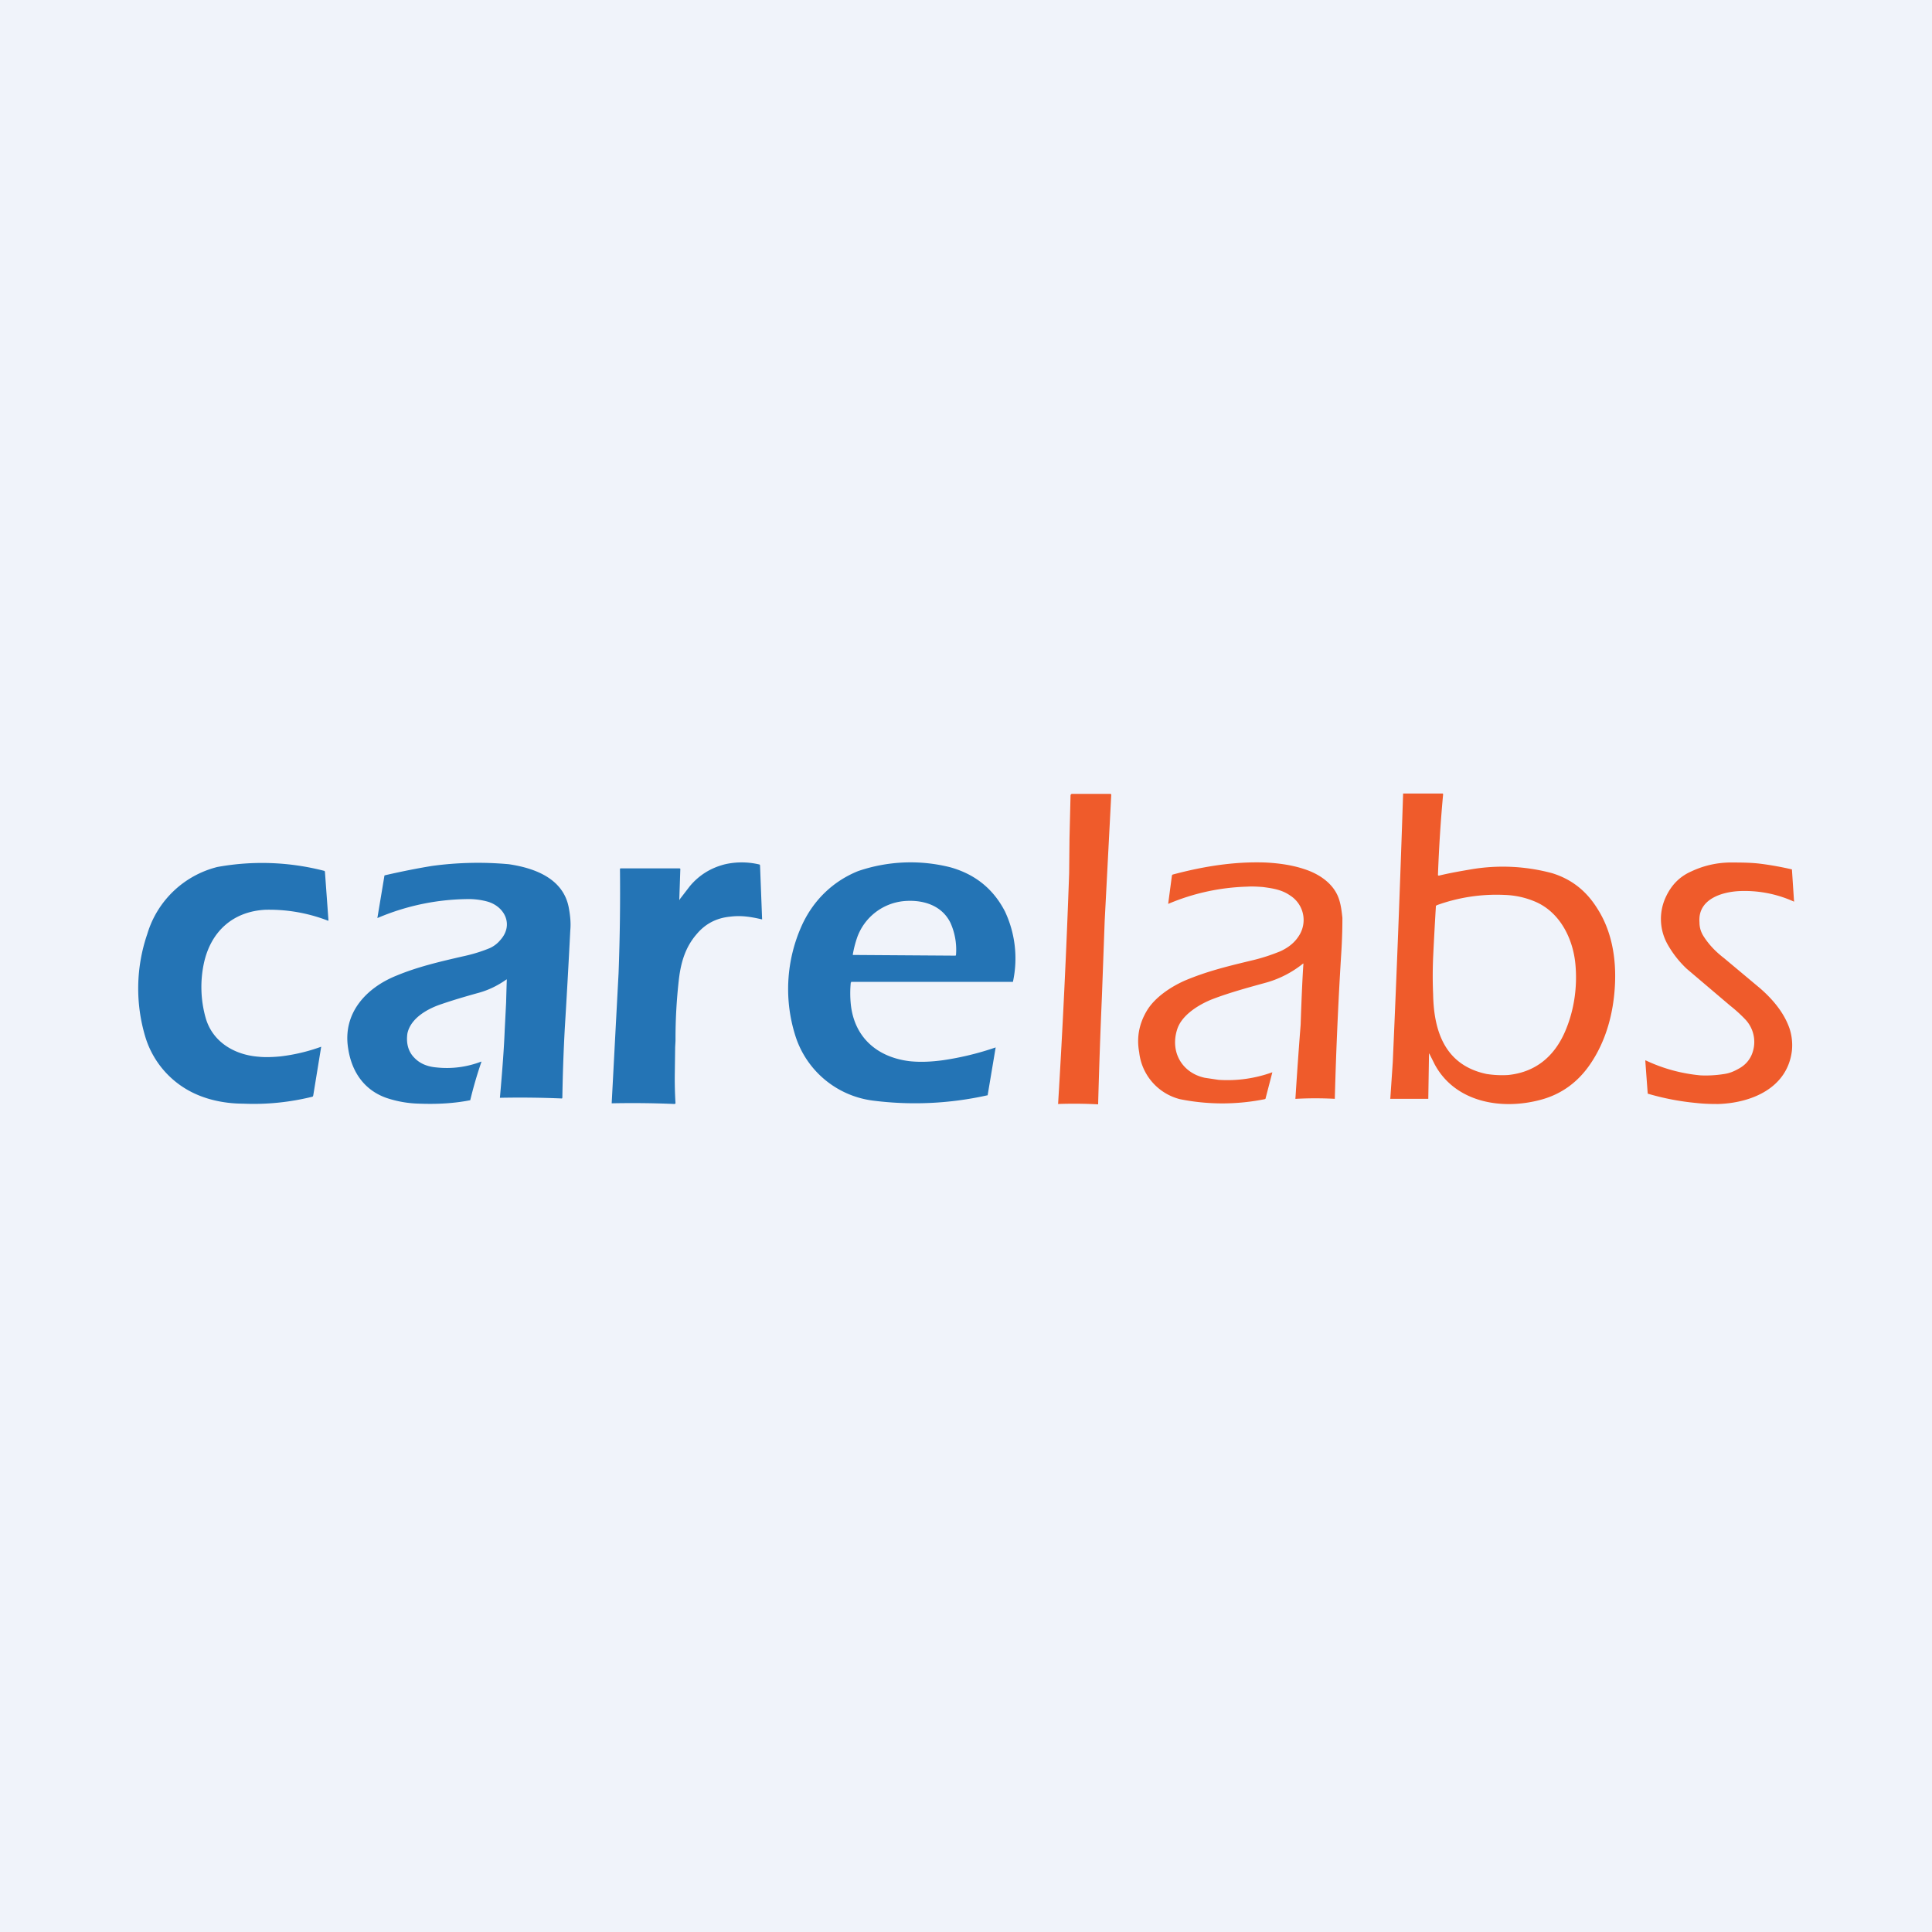
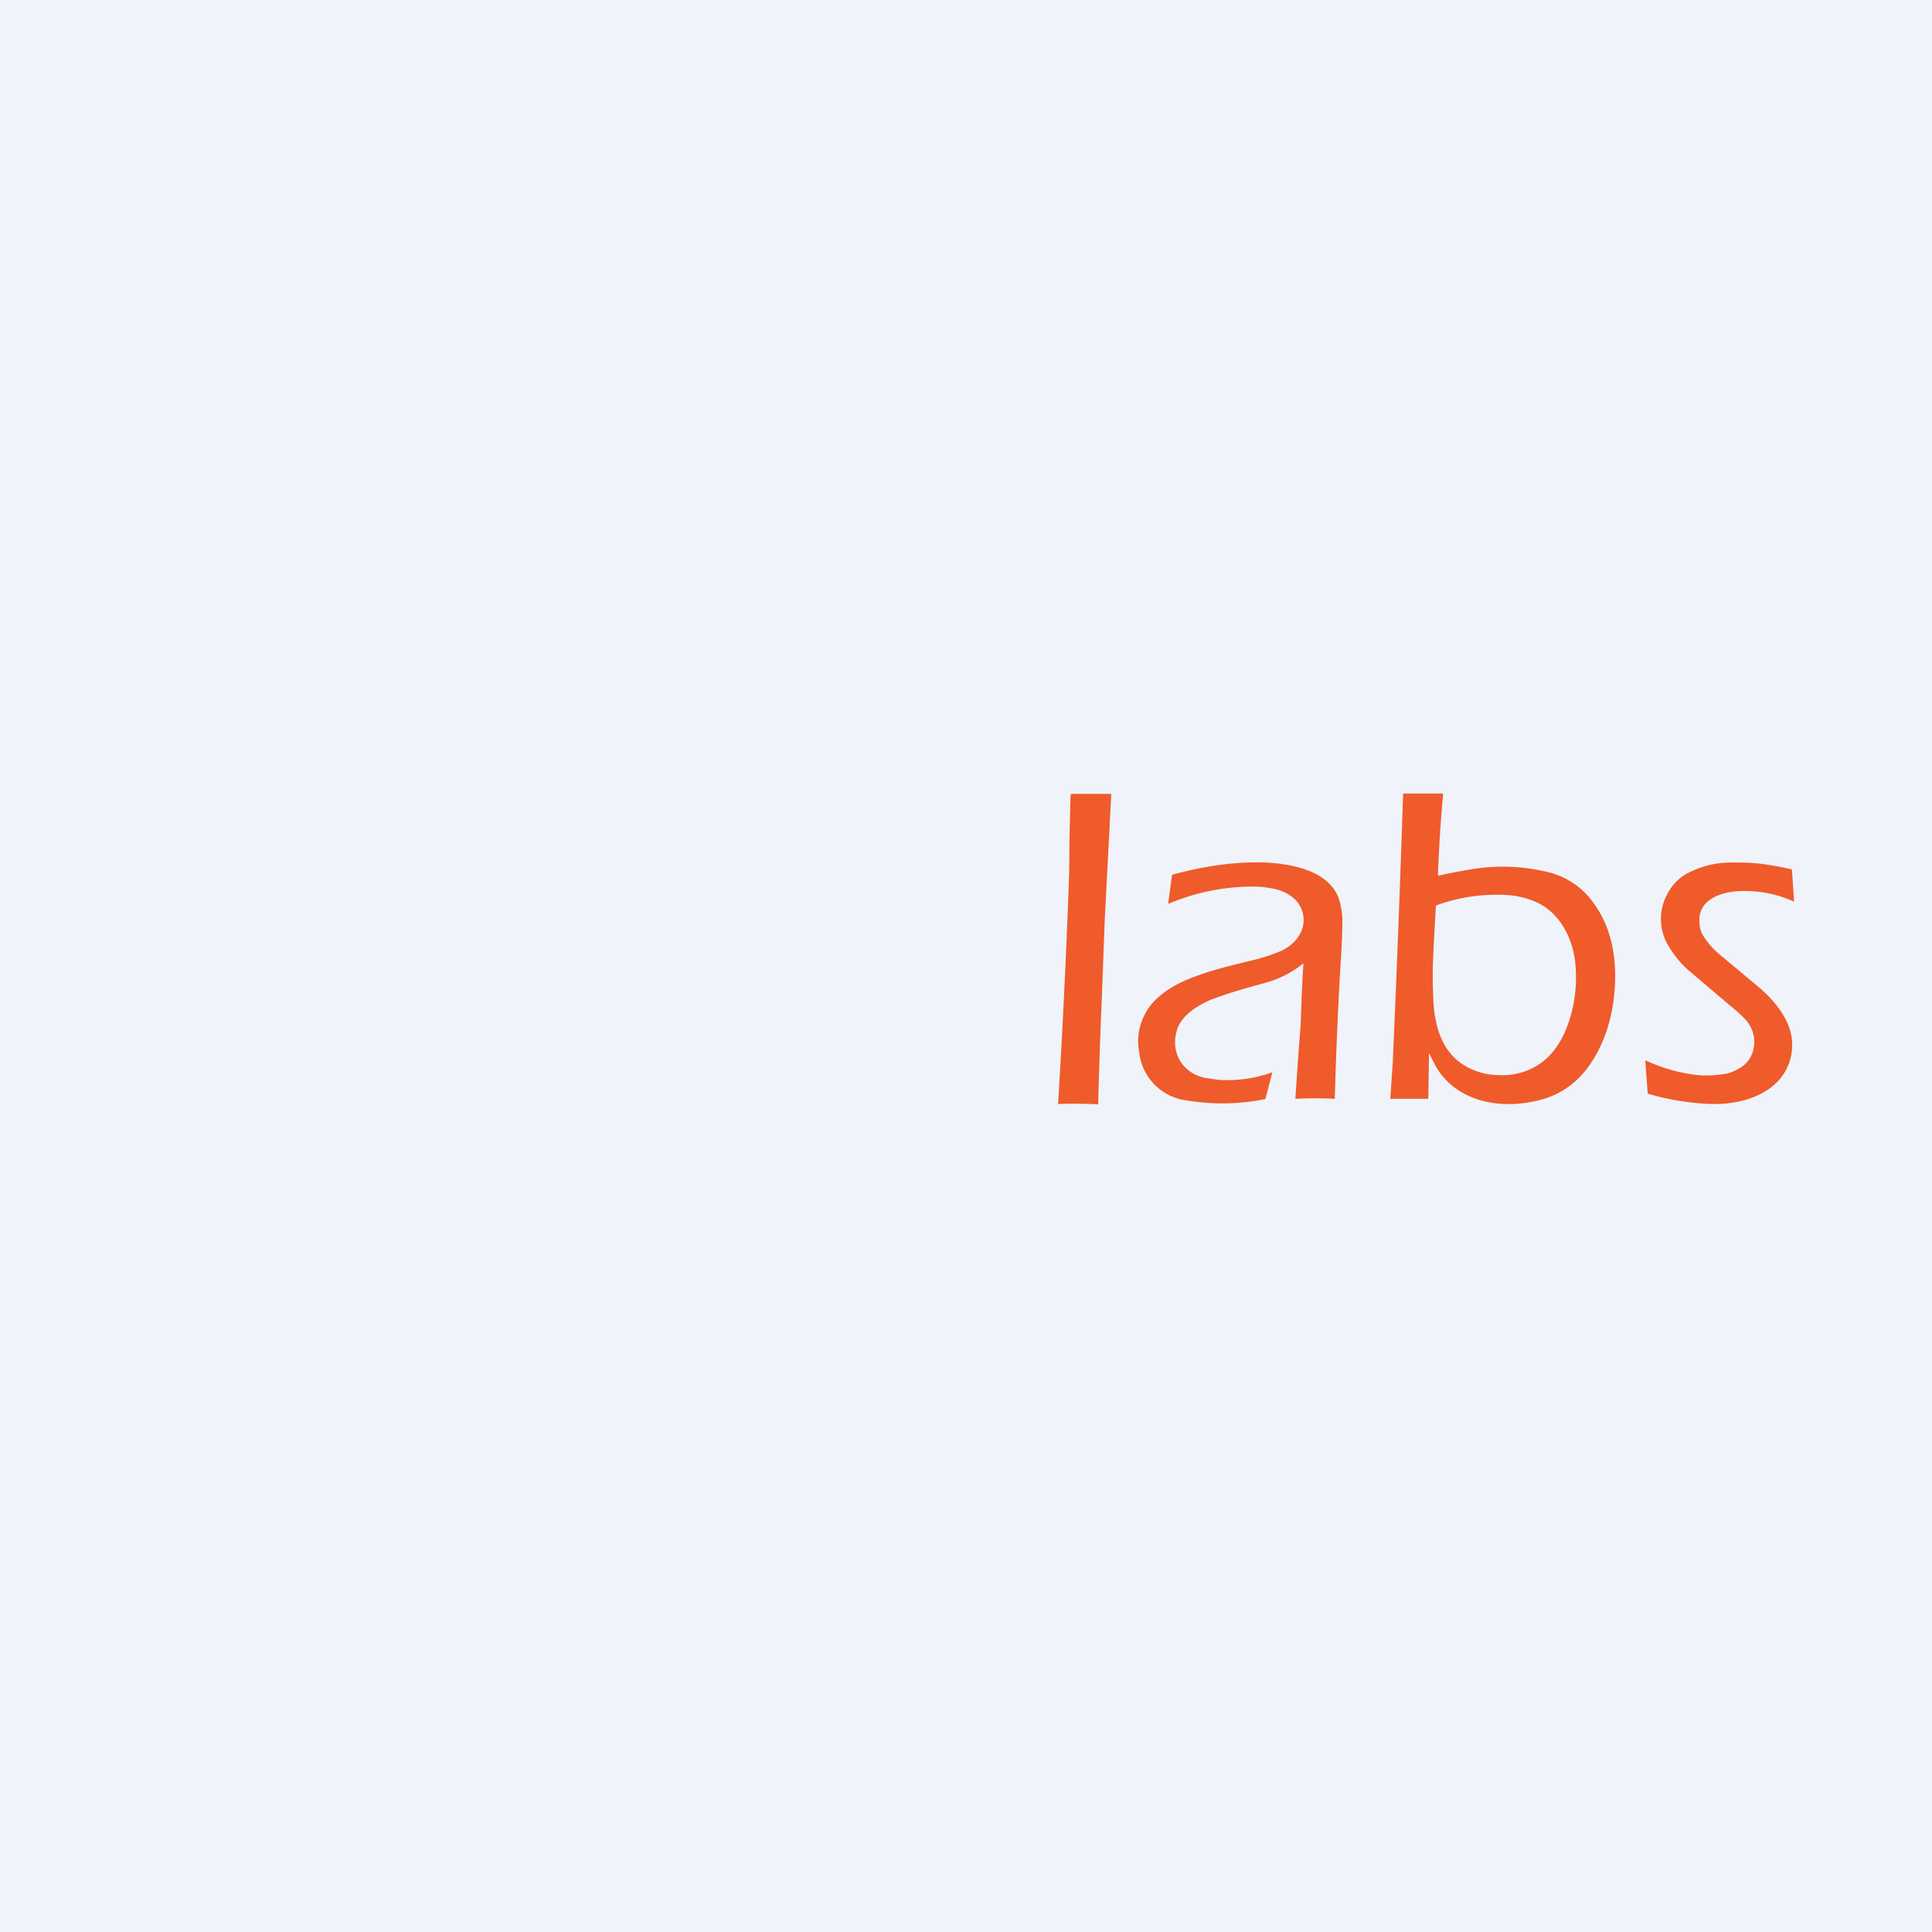
<svg xmlns="http://www.w3.org/2000/svg" width="56" height="56" viewBox="0 0 56 56">
  <path fill="#F0F3FA" d="M0 0h56v56H0z" />
  <path d="M30.67 31.99a260.22 260.22 0 0 0 .32-6.68L31 24.3l.03-1.24c0-.03.02-.05.05-.05h1.1c.02 0 .03.01.03.03l-.19 3.65-.08 2.18a188.02 188.02 0 0 0-.11 3.14 13.05 13.05 0 0 0-1.17-.01ZM41.44 30.56c-.01-.03-.02-.03-.02 0l-.02 1.28v.01h-1.08c-.02 0-.03 0-.02-.02l.07-1.04a672.1 672.1 0 0 0 .3-7.79h1.15l.01.02c-.07.75-.12 1.53-.15 2.33 0 .02 0 .03.03.03.33-.08.63-.13.92-.18a5.5 5.5 0 0 1 2.36.11c.55.17.98.5 1.3 1.01.43.66.56 1.46.52 2.23-.04.8-.25 1.6-.7 2.27-.36.54-.85.9-1.46 1.06-1.12.3-2.46.08-3.06-1.02l-.15-.3Zm.2-4.31h-.02v.02a116.47 116.47 0 0 0-.08 1.48c-.01.26-.02.61 0 1.07.02 1.1.36 2.06 1.55 2.31a2.93 2.93 0 0 0 .62.03c.8-.08 1.34-.54 1.65-1.25.27-.62.37-1.32.3-2-.08-.74-.46-1.47-1.15-1.77a2.45 2.45 0 0 0-.9-.2 5.07 5.07 0 0 0-1.97.3Z" fill="#EF5B2B" />
-   <path d="M6.3 25.13a7.22 7.22 0 0 1 3.09.11c.02 0 .03.02.03.05l.1 1.38a.02.02 0 0 1 0 .01.02.02 0 0 1-.03 0 4.72 4.72 0 0 0-1.8-.31c-.94.05-1.58.63-1.78 1.55a3.3 3.3 0 0 0 .05 1.58c.2.71.85 1.08 1.54 1.13.18.02.43.01.63-.01a5.26 5.26 0 0 0 1.18-.28l-.23 1.41-.01.03-.02.01c-.65.16-1.32.23-2 .2-.47 0-.96-.09-1.38-.28a2.66 2.66 0 0 1-1.45-1.63 4.87 4.87 0 0 1 .05-3.01 2.84 2.84 0 0 1 2.03-1.94ZM14.7 28.39h-.02c-.24.17-.5.3-.78.38-.47.13-.83.24-1.09.33-.4.13-.9.4-1 .85-.04.26.01.52.2.71.17.18.4.26.64.28a2.77 2.77 0 0 0 1.3-.17.02.02 0 0 1 0 .02 12.34 12.34 0 0 0-.32 1.1c-.45.09-.94.12-1.47.1a3.2 3.2 0 0 1-.97-.17c-.64-.23-1-.76-1.1-1.44-.16-1.02.53-1.75 1.4-2.1.6-.25 1.23-.4 1.93-.56.28-.06.54-.14.78-.24a.85.85 0 0 0 .3-.23c.4-.44.13-.98-.38-1.12a2.1 2.1 0 0 0-.5-.07 6.82 6.82 0 0 0-2.68.55v-.01l.2-1.2c0-.02 0-.02.02-.03.48-.11.93-.2 1.36-.27a9.84 9.84 0 0 1 2.23-.05c.74.11 1.59.41 1.74 1.28.04.22.06.43.04.64a281.35 281.35 0 0 1-.16 2.85 51.6 51.6 0 0 0-.07 2l-.01.02a28.6 28.6 0 0 0-1.8-.02c.07-.79.12-1.45.14-1.98l.04-.78a72.63 72.63 0 0 1 .02-.67ZM24.66 28.48a3.2 3.2 0 0 0 0 .62c.1.99.79 1.55 1.71 1.66.29.03.61.02.97-.03a8.45 8.45 0 0 0 1.52-.37l-.23 1.37c0 .01 0 .02-.02.02a9.63 9.63 0 0 1-3.32.15 2.72 2.72 0 0 1-2.24-1.89 4.48 4.48 0 0 1 .18-3.16c.33-.74.9-1.3 1.64-1.6a4.7 4.7 0 0 1 2.68-.11c.71.2 1.24.62 1.58 1.28a3.2 3.2 0 0 1 .23 2.04H24.67v.02Zm.06-.83v.03a.04.04 0 0 0 .02 0l2.96.02.01-.02a1.9 1.9 0 0 0-.16-.93c-.26-.53-.83-.68-1.36-.63a1.6 1.6 0 0 0-1.34 1.04 3.13 3.13 0 0 0-.13.5ZM19.7 26.07l.3-.39c.28-.33.62-.53 1.02-.63a2.2 2.2 0 0 1 1 .01l.01.02.06 1.56v.01c-.34-.08-.61-.12-.93-.08-.4.04-.72.21-.97.51-.32.37-.45.8-.51 1.29a15.1 15.1 0 0 0-.1 1.8l-.01.18-.01.73a11.38 11.38 0 0 0 .02.9l-.02.02a28.5 28.5 0 0 0-1.83-.02 8587.06 8587.06 0 0 1 .2-3.78c.04-1.07.05-2.07.04-3 0-.02 0-.03.03-.03h1.7l.02.01-.03.88c0 .03 0 .03.02.01Z" fill="#2474B5" />
  <path d="M37.78 27.94v-.01h-.01a3.01 3.01 0 0 1-1.03.54c-.43.12-1.08.29-1.62.5-.37.15-.87.45-1 .87-.21.66.15 1.26.8 1.4l.4.06a3.83 3.83 0 0 0 1.56-.22l-.2.77-.02.01a6.23 6.23 0 0 1-2.46 0 1.58 1.58 0 0 1-1.18-1.36c-.08-.43 0-.83.22-1.2.23-.39.7-.7 1.11-.88.62-.26 1.18-.4 1.93-.58.3-.07.57-.16.84-.27.21-.1.39-.23.52-.43a.84.84 0 0 0-.24-1.18c-.24-.17-.5-.21-.8-.25-.15-.01-.3-.02-.45-.01a6.3 6.3 0 0 0-2.29.5l.11-.83.02-.02c.9-.24 1.78-.38 2.68-.35.42.02.8.08 1.13.19.44.14.88.43 1.02.9.05.16.07.33.09.51 0 .17 0 .55-.04 1.14a119.39 119.39 0 0 0-.18 4.11c-.38-.02-.75-.02-1.12 0-.02 0-.03 0-.02-.03a142.74 142.74 0 0 1 .15-2.12c.03-.9.06-1.49.08-1.76ZM51.06 25.04a9.19 9.19 0 0 1 .88.16l.06.91a.01.01 0 0 1-.01.02 3.46 3.46 0 0 0-1.6-.3c-.5.03-1.18.24-1.13.9 0 .17.05.3.12.41.14.22.33.43.59.63l1.04.87c.37.32.7.71.86 1.17a1.56 1.56 0 0 1 .07.64c-.13 1.1-1.19 1.52-2.13 1.55-.16 0-.38 0-.65-.03a7.4 7.4 0 0 1-1.4-.27l-.07-.95c0-.01 0-.02.02-.01.51.24 1.04.38 1.58.43.21.01.44 0 .69-.04.14-.02.27-.07.41-.15.17-.09.3-.22.38-.4a.95.95 0 0 0-.18-1.03 4.2 4.2 0 0 0-.44-.4l-1.26-1.07a2.98 2.98 0 0 1-.55-.7 1.5 1.5 0 0 1-.06-1.37c.16-.35.4-.6.74-.75.34-.16.7-.25 1.1-.26.32 0 .64 0 .94.04Z" fill="#EF5B2B" />
</svg>